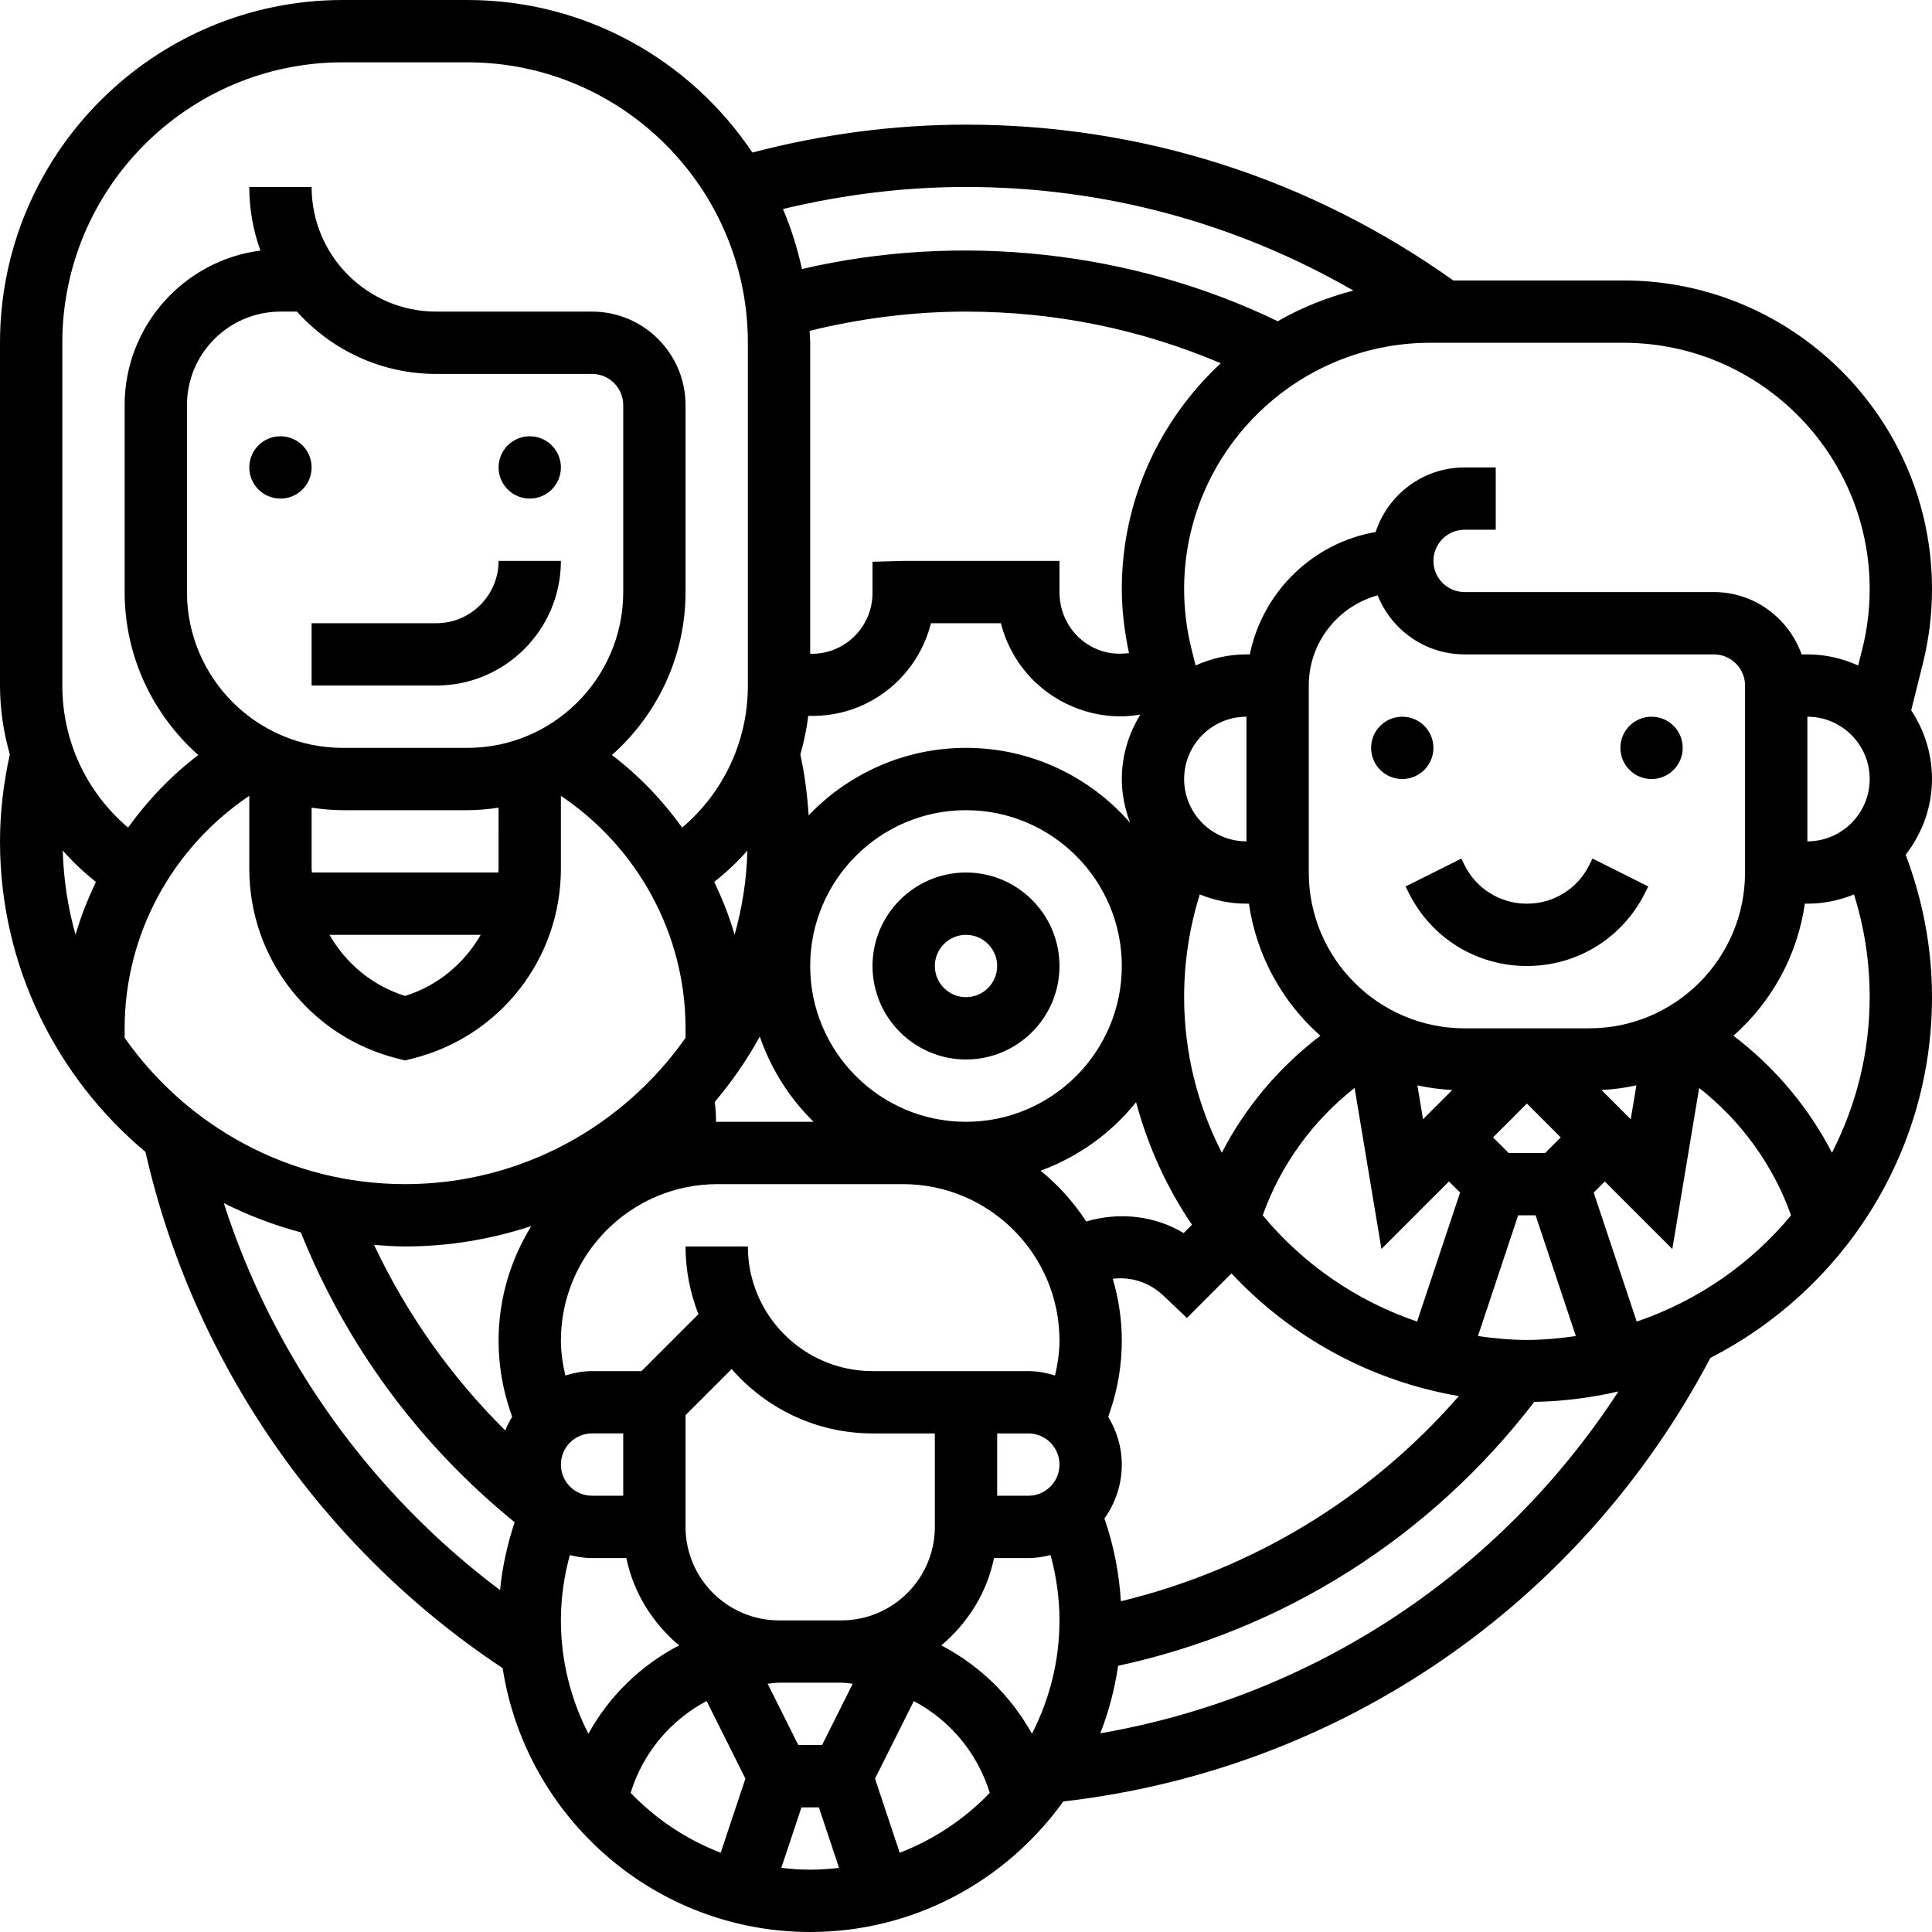
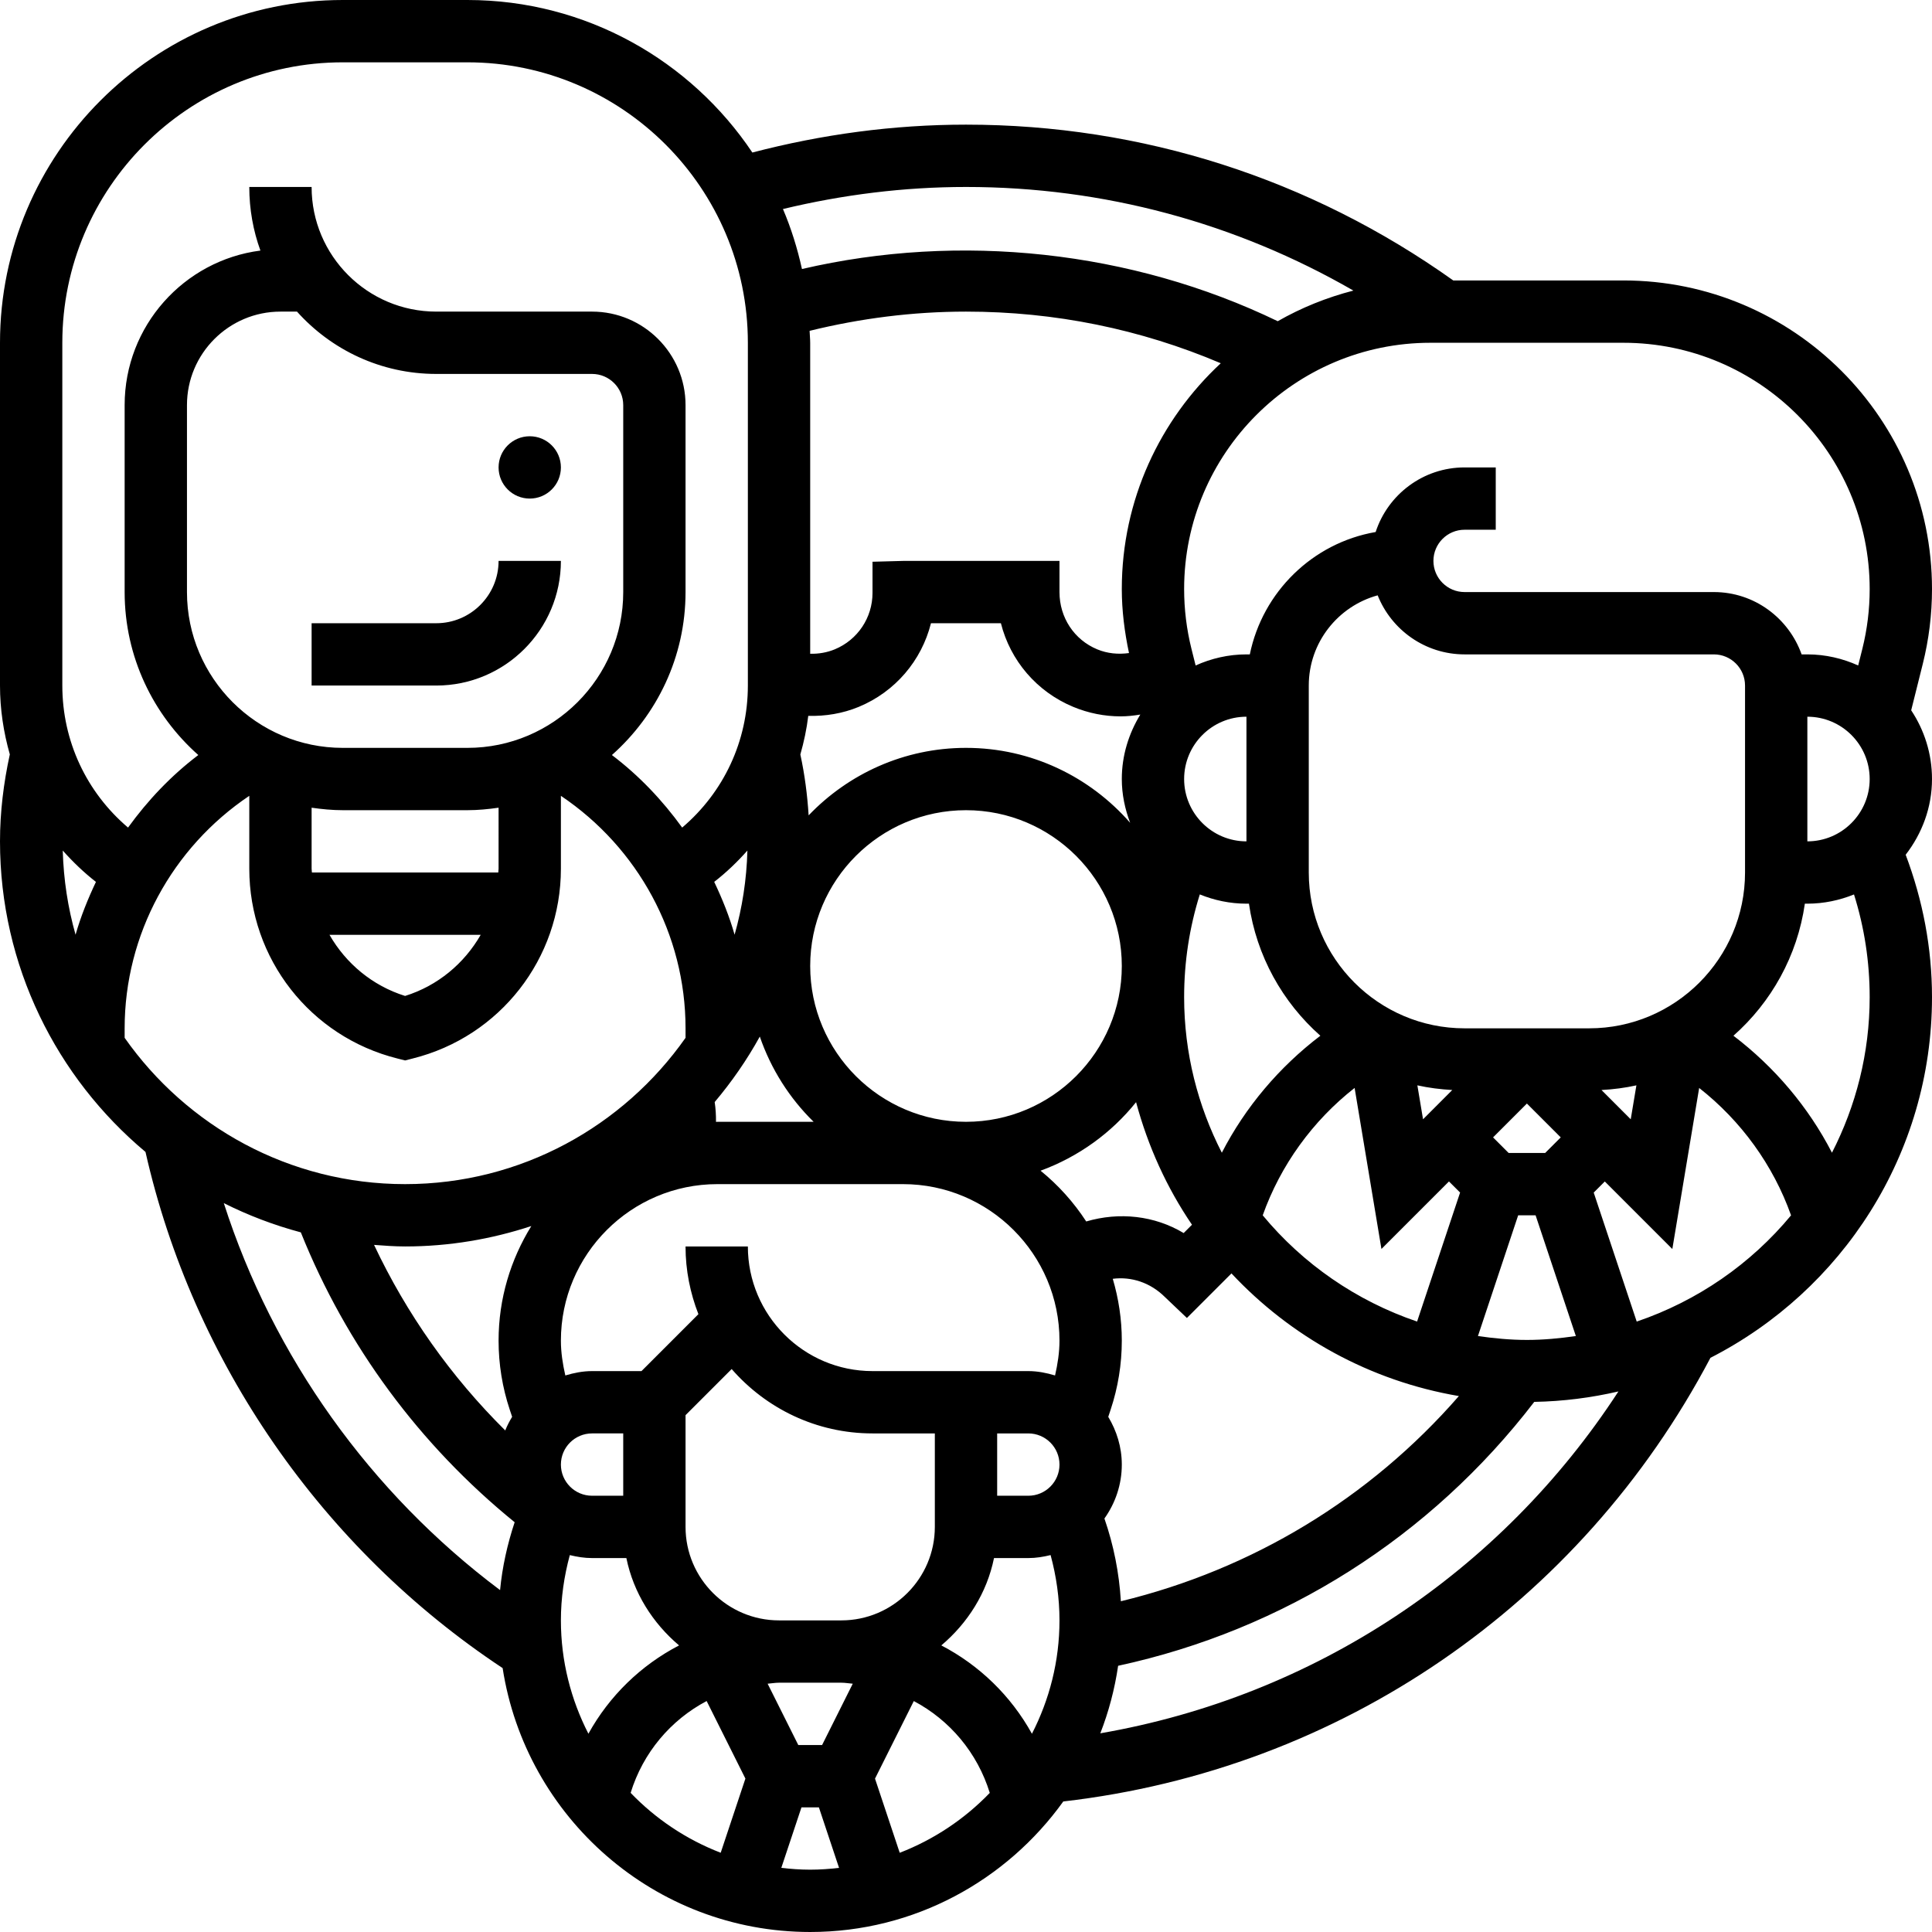
<svg xmlns="http://www.w3.org/2000/svg" id="_x33_0" enable-background="new 0 0 62 62" height="512" viewBox="0 0 62 62" width="512">
  <g>
-     <circle cx="9" cy="15" r="1" />
    <circle cx="17" cy="15" r="1" />
    <path d="m14 20h-4v2h4c2.206 0 4-1.794 4-4h-2c0 1.103-.897 2-2 2z" />
-     <circle cx="45" cy="24" r="1" />
-     <circle cx="53" cy="24" r="1" />
    <path d="m61.332 22.794.372-1.488c.196-.784.296-1.592.296-2.402 0-5.461-4.443-9.904-9.904-9.904h-5.459c-4.586-3.265-9.981-5-15.637-5-2.327 0-4.627.312-6.856.895-1.975-2.949-5.336-4.895-9.144-4.895h-4c-6.065 0-11 4.935-11 11v11c0 .762.114 1.501.315 2.209-.199.913-.315 1.848-.315 2.791 0 4 1.819 7.581 4.669 9.967 1.523 6.739 5.673 12.733 11.461 16.564.741 4.788 4.878 8.469 9.87 8.469 3.346 0 6.306-1.658 8.122-4.189 8.873-1.021 16.587-6.305 20.768-14.237 4.213-2.153 7.11-6.527 7.11-11.574 0-1.58-.295-3.111-.845-4.57.522-.676.845-1.512.845-2.43 0-.815-.248-1.573-.668-2.206zm-3.332 4.206v-4c1.103 0 2 .897 2 2s-.897 2-2 2zm2-8.096c0 .647-.079 1.292-.235 1.917l-.134.535c-.499-.225-1.049-.356-1.631-.356h-.184c-.414-1.161-1.514-2-2.816-2h-8c-.552 0-1-.449-1-1s.448-1 1-1h1v-2h-1c-1.331 0-2.462.871-2.854 2.073-2.024.35-3.628 1.924-4.038 3.927h-.108c-.582 0-1.132.131-1.631.356l-.134-.535c-.156-.626-.235-1.27-.235-1.917 0-4.359 3.546-7.904 7.904-7.904h6.191c4.359 0 7.905 3.545 7.905 7.904zm-24.03 32.482c-.055-.911-.231-1.799-.528-2.655.348-.49.558-1.085.558-1.731 0-.562-.165-1.082-.435-1.532l.075-.226c.239-.717.36-1.464.36-2.22 0-.689-.104-1.354-.29-1.984.595-.076 1.204.119 1.673.585l.706.672 1.43-1.43c1.901 2.031 4.439 3.45 7.298 3.936-2.858 3.281-6.629 5.562-10.847 6.585zm-5.762 1.417c.843-.712 1.463-1.682 1.691-2.803h1.101c.247 0 .484-.039.715-.096.184.679.285 1.379.285 2.096 0 1.311-.323 2.545-.884 3.638-.673-1.217-1.686-2.199-2.908-2.835zm-3.826 3.197h-.764l-.984-1.968c.123-.009.242-.032.366-.032h2c.124 0 .244.023.366.032zm-4.382-7v-3.586l1.48-1.48c1.101 1.263 2.717 2.066 4.52 2.066h2v3c0 1.654-1.346 3-3 3h-2c-1.654 0-3-1.346-3-3zm-2-1h-1c-.552 0-1-.448-1-1s.448-1 1-1h1zm-16-14.695v-.305c0-3.011 1.524-5.797 4-7.461v2.338c0 2.887 1.956 5.393 4.758 6.093l.242.061.242-.062c2.802-.699 4.758-3.205 4.758-6.092v-2.338c2.476 1.664 4 4.451 4 7.461v.305c-1.992 2.834-5.28 4.695-9 4.695s-7.008-1.861-9-4.695zm12-5.428c0 .042-.009.082-.01.123h-5.98c-.001-.042-.01-.081-.01-.123v-1.957c.328.047.66.08 1 .08h4c.34 0 .672-.033 1-.08zm-.574 2.123c-.525.916-1.374 1.632-2.426 1.961-1.053-.329-1.902-1.046-2.426-1.961zm-.426-6h-4c-2.757 0-5-2.243-5-5v-6c0-1.654 1.346-3 3-3h.531c1.1 1.227 2.695 2 4.469 2h5c.552 0 1 .449 1 1v6c0 2.757-2.243 5-5 5zm31.856 14.27-1.38 4.14c-1.953-.663-3.665-1.852-4.954-3.409.572-1.609 1.604-3.034 2.949-4.088l.861 5.168 2.167-2.167zm-14.856 7.73h1c.552 0 1 .448 1 1s-.448 1-1 1h-1zm1.393-8.431c1.213-.444 2.271-1.209 3.065-2.199.382 1.42.987 2.748 1.794 3.933l-.267.267c-.936-.561-2.062-.684-3.127-.372-.401-.616-.895-1.166-1.465-1.629zm-5.834-14.885c1.17-.486 2.014-1.482 2.317-2.684h2.244c.301 1.194 1.146 2.196 2.321 2.684.491.204 1.007.305 1.521.305.212 0 .422-.023.632-.058-.369.606-.594 1.309-.594 2.069 0 .496.102.967.268 1.405-1.284-1.47-3.167-2.405-5.268-2.405-1.984 0-3.775.834-5.05 2.166-.042-.659-.126-1.312-.266-1.954.115-.403.203-.815.254-1.239.55.015 1.101-.074 1.621-.289zm-1.559 8.316c0-2.757 2.243-5 5-5s5 2.243 5 5-2.243 5-5 5-5-2.243-5-5zm-3.023 5.002c.002-.213-.01-.425-.042-.636.548-.65 1.035-1.352 1.448-2.101.359 1.044.954 1.978 1.727 2.735h-3.088c-.015 0-.029.002-.045.002zm22.69-.083-.182-1.089c.364.081.738.128 1.12.15zm-6.457 1.073c-.768-1.5-1.21-3.194-1.21-4.992 0-1.131.17-2.235.503-3.297.463.188.967.297 1.497.297h.08c.242 1.679 1.078 3.164 2.292 4.238-1.317 1.001-2.406 2.286-3.162 3.754zm.79-9.992c-1.103 0-2-.897-2-2s.897-2 2-2zm-3.769-6.043c-.342.048-.693.017-1.022-.12-.734-.305-1.209-1.016-1.209-1.837v-1h-5l-1 .027v1c0 .794-.475 1.505-1.209 1.81-.254.105-.523.149-.791.143v-9.98c0-.129-.015-.255-.019-.383 1.636-.402 3.318-.617 5.019-.617 2.854 0 5.596.561 8.176 1.657-1.948 1.81-3.176 4.385-3.176 7.247 0 .691.088 1.378.231 2.053zm-12.246 6.338c-.025.934-.166 1.838-.411 2.701-.167-.586-.394-1.148-.654-1.696.391-.303.743-.642 1.065-1.005zm-10.985 12.705c1.415 0 2.775-.235 4.051-.655-.662 1.071-1.051 2.328-1.051 3.677 0 .756.121 1.503.36 2.221l.075.224c-.084.14-.161.284-.221.438-1.742-1.726-3.165-3.739-4.21-5.955.33.025.66.05.996.05zm7.586 4h-1.586c-.3 0-.584.058-.858.14-.084-.367-.142-.739-.142-1.118 0-2.769 2.253-5.022 5.022-5.022h5.955c2.77 0 5.023 2.253 5.023 5.022 0 .379-.058.751-.142 1.118-.273-.082-.558-.14-.858-.14h-1-1-3c-2.206 0-4-1.794-4-4h-2c0 .767.15 1.498.413 2.173zm28.414-1c-.535 0-1.057-.051-1.571-.125l1.291-3.875h.559l1.292 3.875c-.514.074-1.036.125-1.571.125zm.586-6h-1.172l-.5-.5 1.086-1.086 1.086 1.086zm1.808-2.02c.382-.021.757-.069 1.12-.15l-.182 1.089zm-.394-1.98h-4c-2.757 0-5-2.243-5-5v-6c0-1.381.938-2.547 2.211-2.895.441 1.109 1.525 1.895 2.789 1.895h8c.552 0 1 .449 1 1v6c0 2.757-2.243 5-5 5zm-20-27c4.419 0 8.662 1.153 12.432 3.325-.86.222-1.675.552-2.428.983-4.693-2.267-10.196-2.854-15.268-1.675-.147-.666-.348-1.311-.61-1.925 1.917-.461 3.884-.708 5.874-.708zm-29 5c0-4.962 4.037-9 9-9h4c4.963 0 9 4.038 9 9v11c0 1.785-.778 3.427-2.108 4.558-.632-.874-1.381-1.666-2.255-2.328 1.445-1.283 2.363-3.149 2.363-5.23v-6c0-1.654-1.346-3-3-3h-5c-2.206 0-4-1.794-4-4h-2c0 .716.126 1.404.357 2.041-2.454.316-4.357 2.42-4.357 4.959v6c0 2.081.918 3.947 2.364 5.23-.874.662-1.623 1.455-2.255 2.328-1.331-1.131-2.109-2.773-2.109-4.558zm1.079 17.301c-.259.547-.487 1.109-.654 1.695-.245-.863-.385-1.767-.411-2.701.323.363.675.702 1.065 1.006zm4.103 10.308c.783.394 1.609.708 2.472.939 1.456 3.634 3.813 6.825 6.862 9.302-.235.708-.397 1.434-.468 2.178-4.163-3.12-7.285-7.492-8.866-12.419zm11.104 11.296c.23.056.467.095.714.095h1.101c.229 1.121.848 2.09 1.691 2.803-1.222.635-2.236 1.617-2.909 2.834-.56-1.093-.883-2.327-.883-3.637 0-.716.102-1.416.286-2.095zm1.952 7.63c.396-1.288 1.284-2.337 2.439-2.947l1.244 2.489-.793 2.38c-1.102-.425-2.086-1.085-2.89-1.922zm4.835 2.407.647-1.942h.559l.647 1.942c-.304.035-.612.058-.926.058s-.622-.023-.927-.058zm3.8-.484-.793-2.38 1.245-2.489c1.154.61 2.041 1.66 2.438 2.947-.805.836-1.789 1.496-2.89 1.922zm6.437-3.834c.269-.689.461-1.414.572-2.167 5.319-1.15 10.018-4.124 13.354-8.469.928-.017 1.83-.133 2.701-.335-3.789 5.822-9.775 9.785-16.627 10.971zm17.214-13.213-1.38-4.14.356-.356 2.167 2.167.861-5.168c1.345 1.054 2.378 2.479 2.949 4.088-1.288 1.556-3 2.745-4.953 3.409zm6.266-5.419c-.755-1.467-1.845-2.752-3.162-3.754 1.214-1.074 2.051-2.559 2.292-4.238h.08c.53 0 1.034-.109 1.497-.296.333 1.06.503 2.164.503 3.296 0 1.798-.442 3.492-1.21 4.992z" />
-     <path d="m51 27.764c-.381.762-1.147 1.236-2 1.236s-1.619-.474-2-1.236l-.105-.211-1.789.895.105.21c.722 1.445 2.174 2.342 3.789 2.342s3.067-.897 3.789-2.342l.105-.211-1.789-.895z" />
-     <path d="m31 28c-1.654 0-3 1.346-3 3s1.346 3 3 3 3-1.346 3-3-1.346-3-3-3zm0 4c-.552 0-1-.449-1-1s.448-1 1-1 1 .449 1 1-.448 1-1 1z" />
  </g>
</svg>